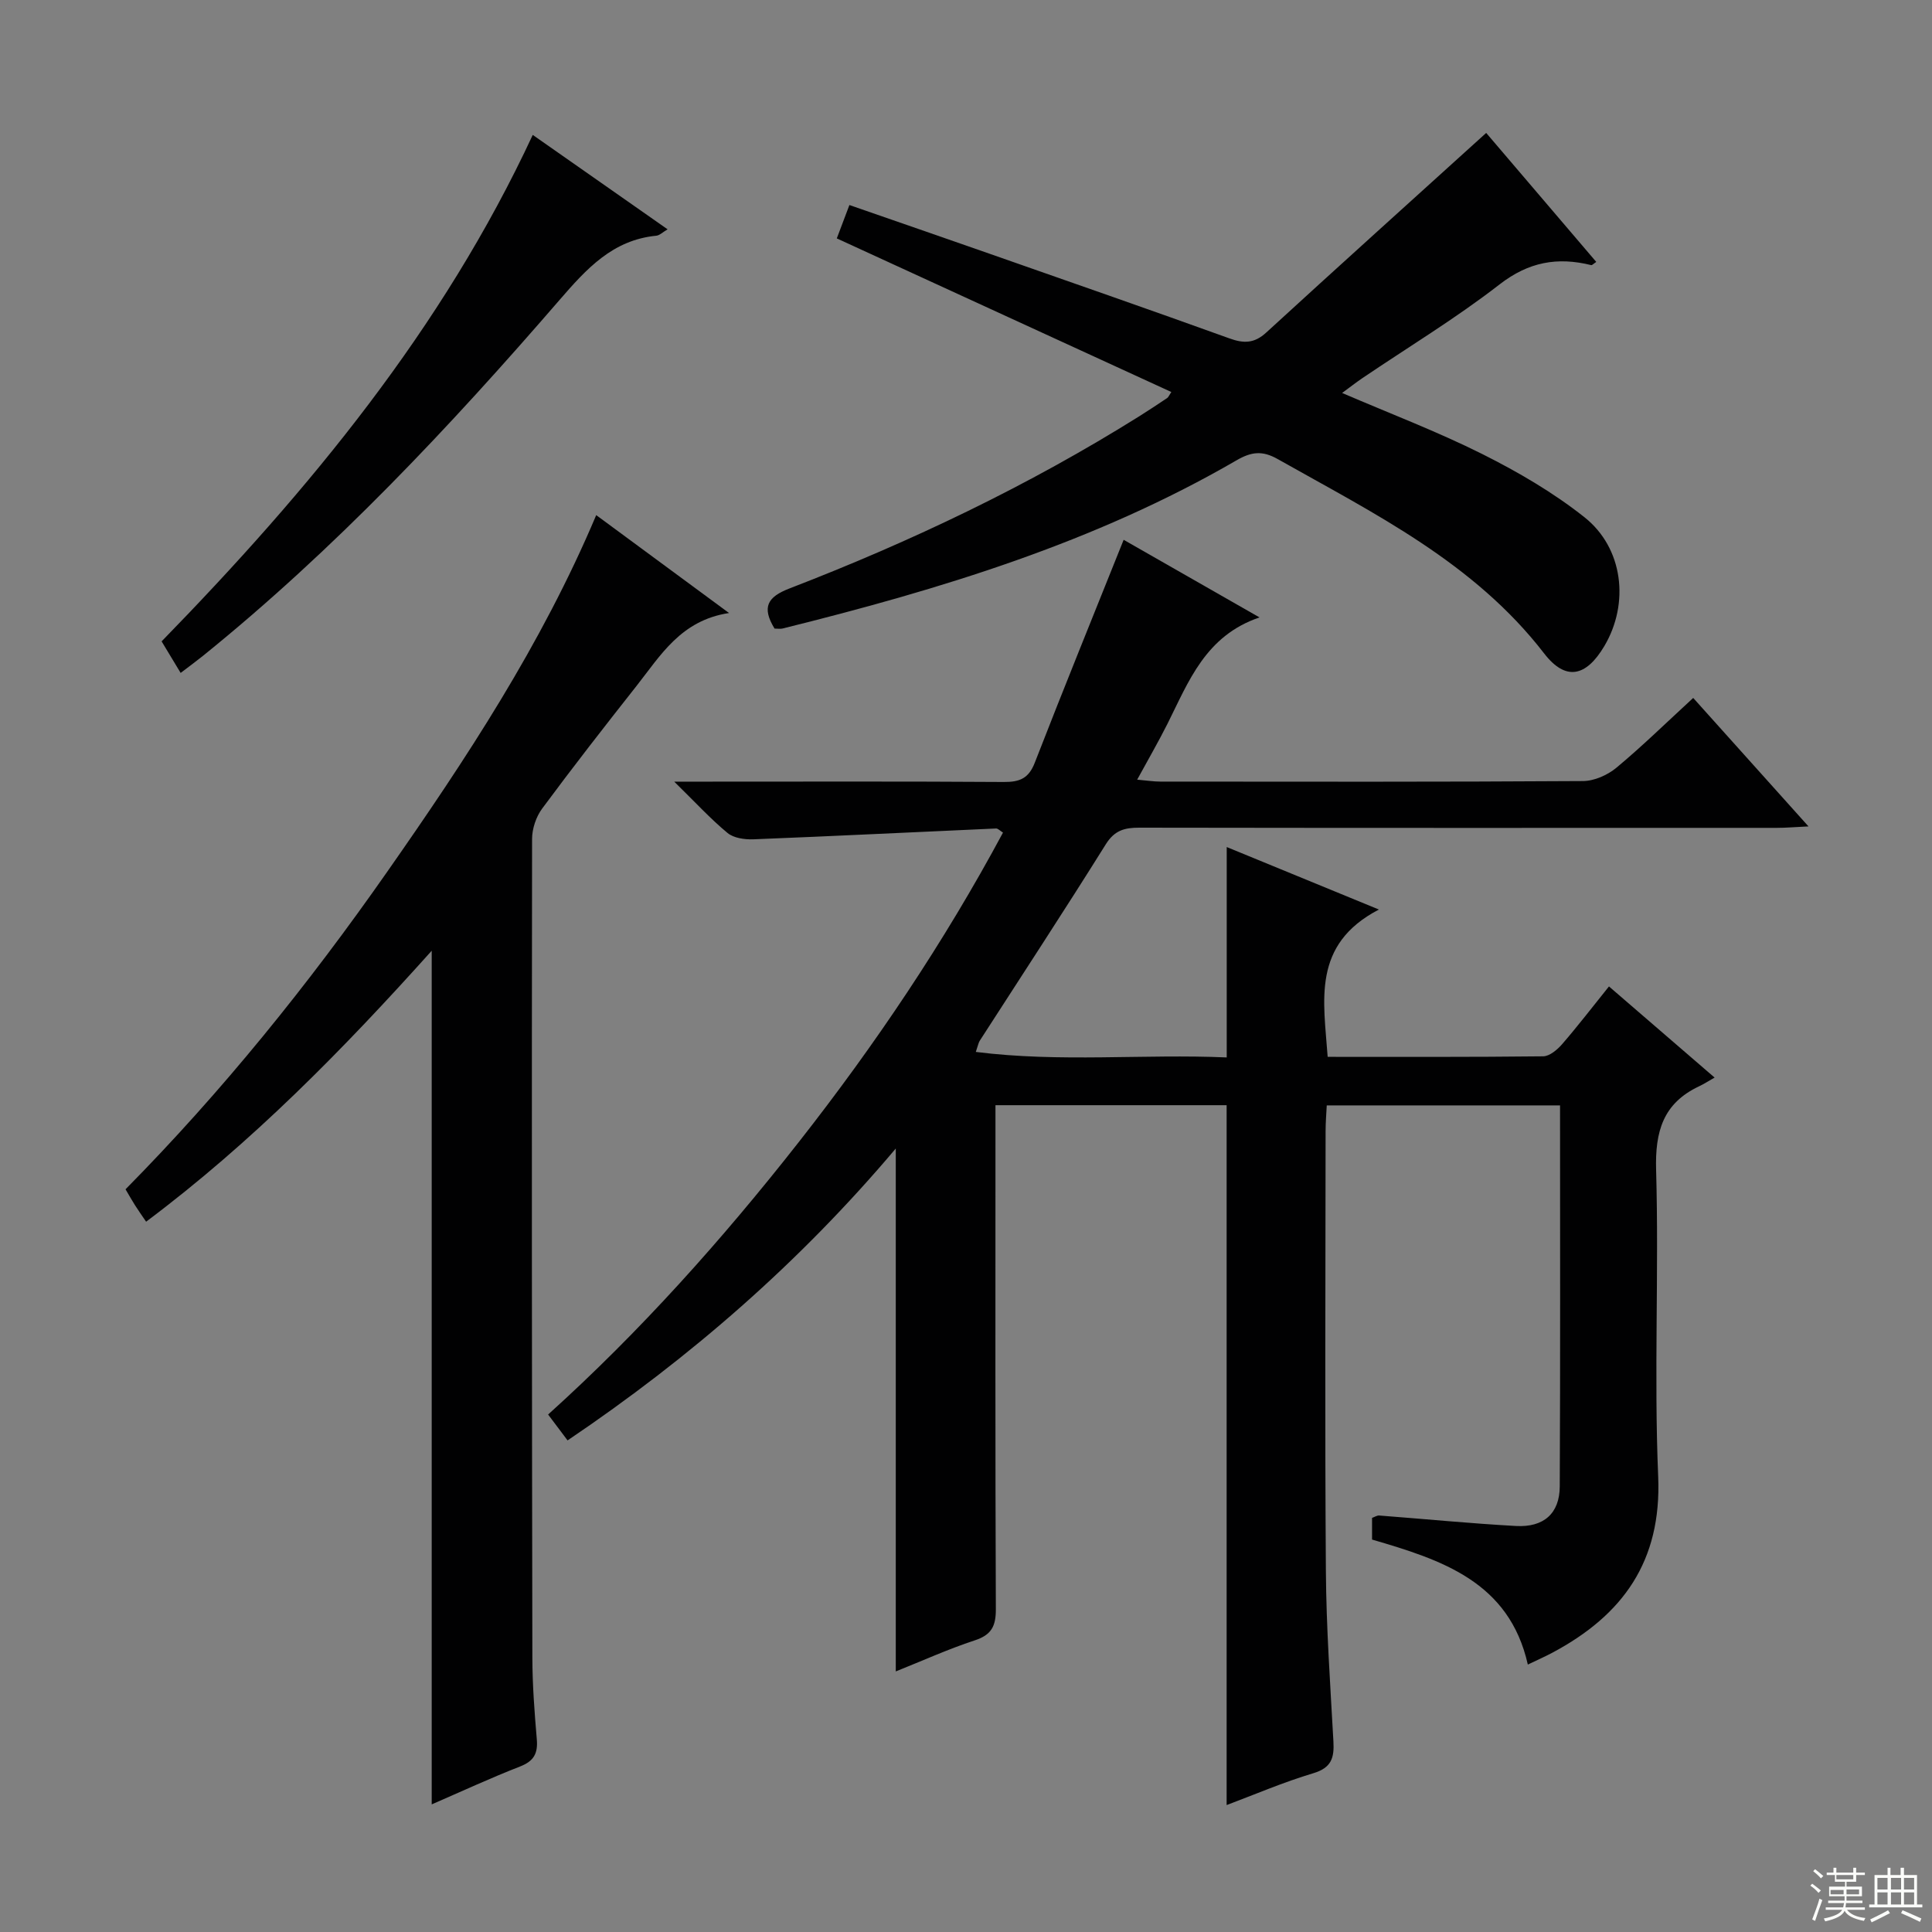
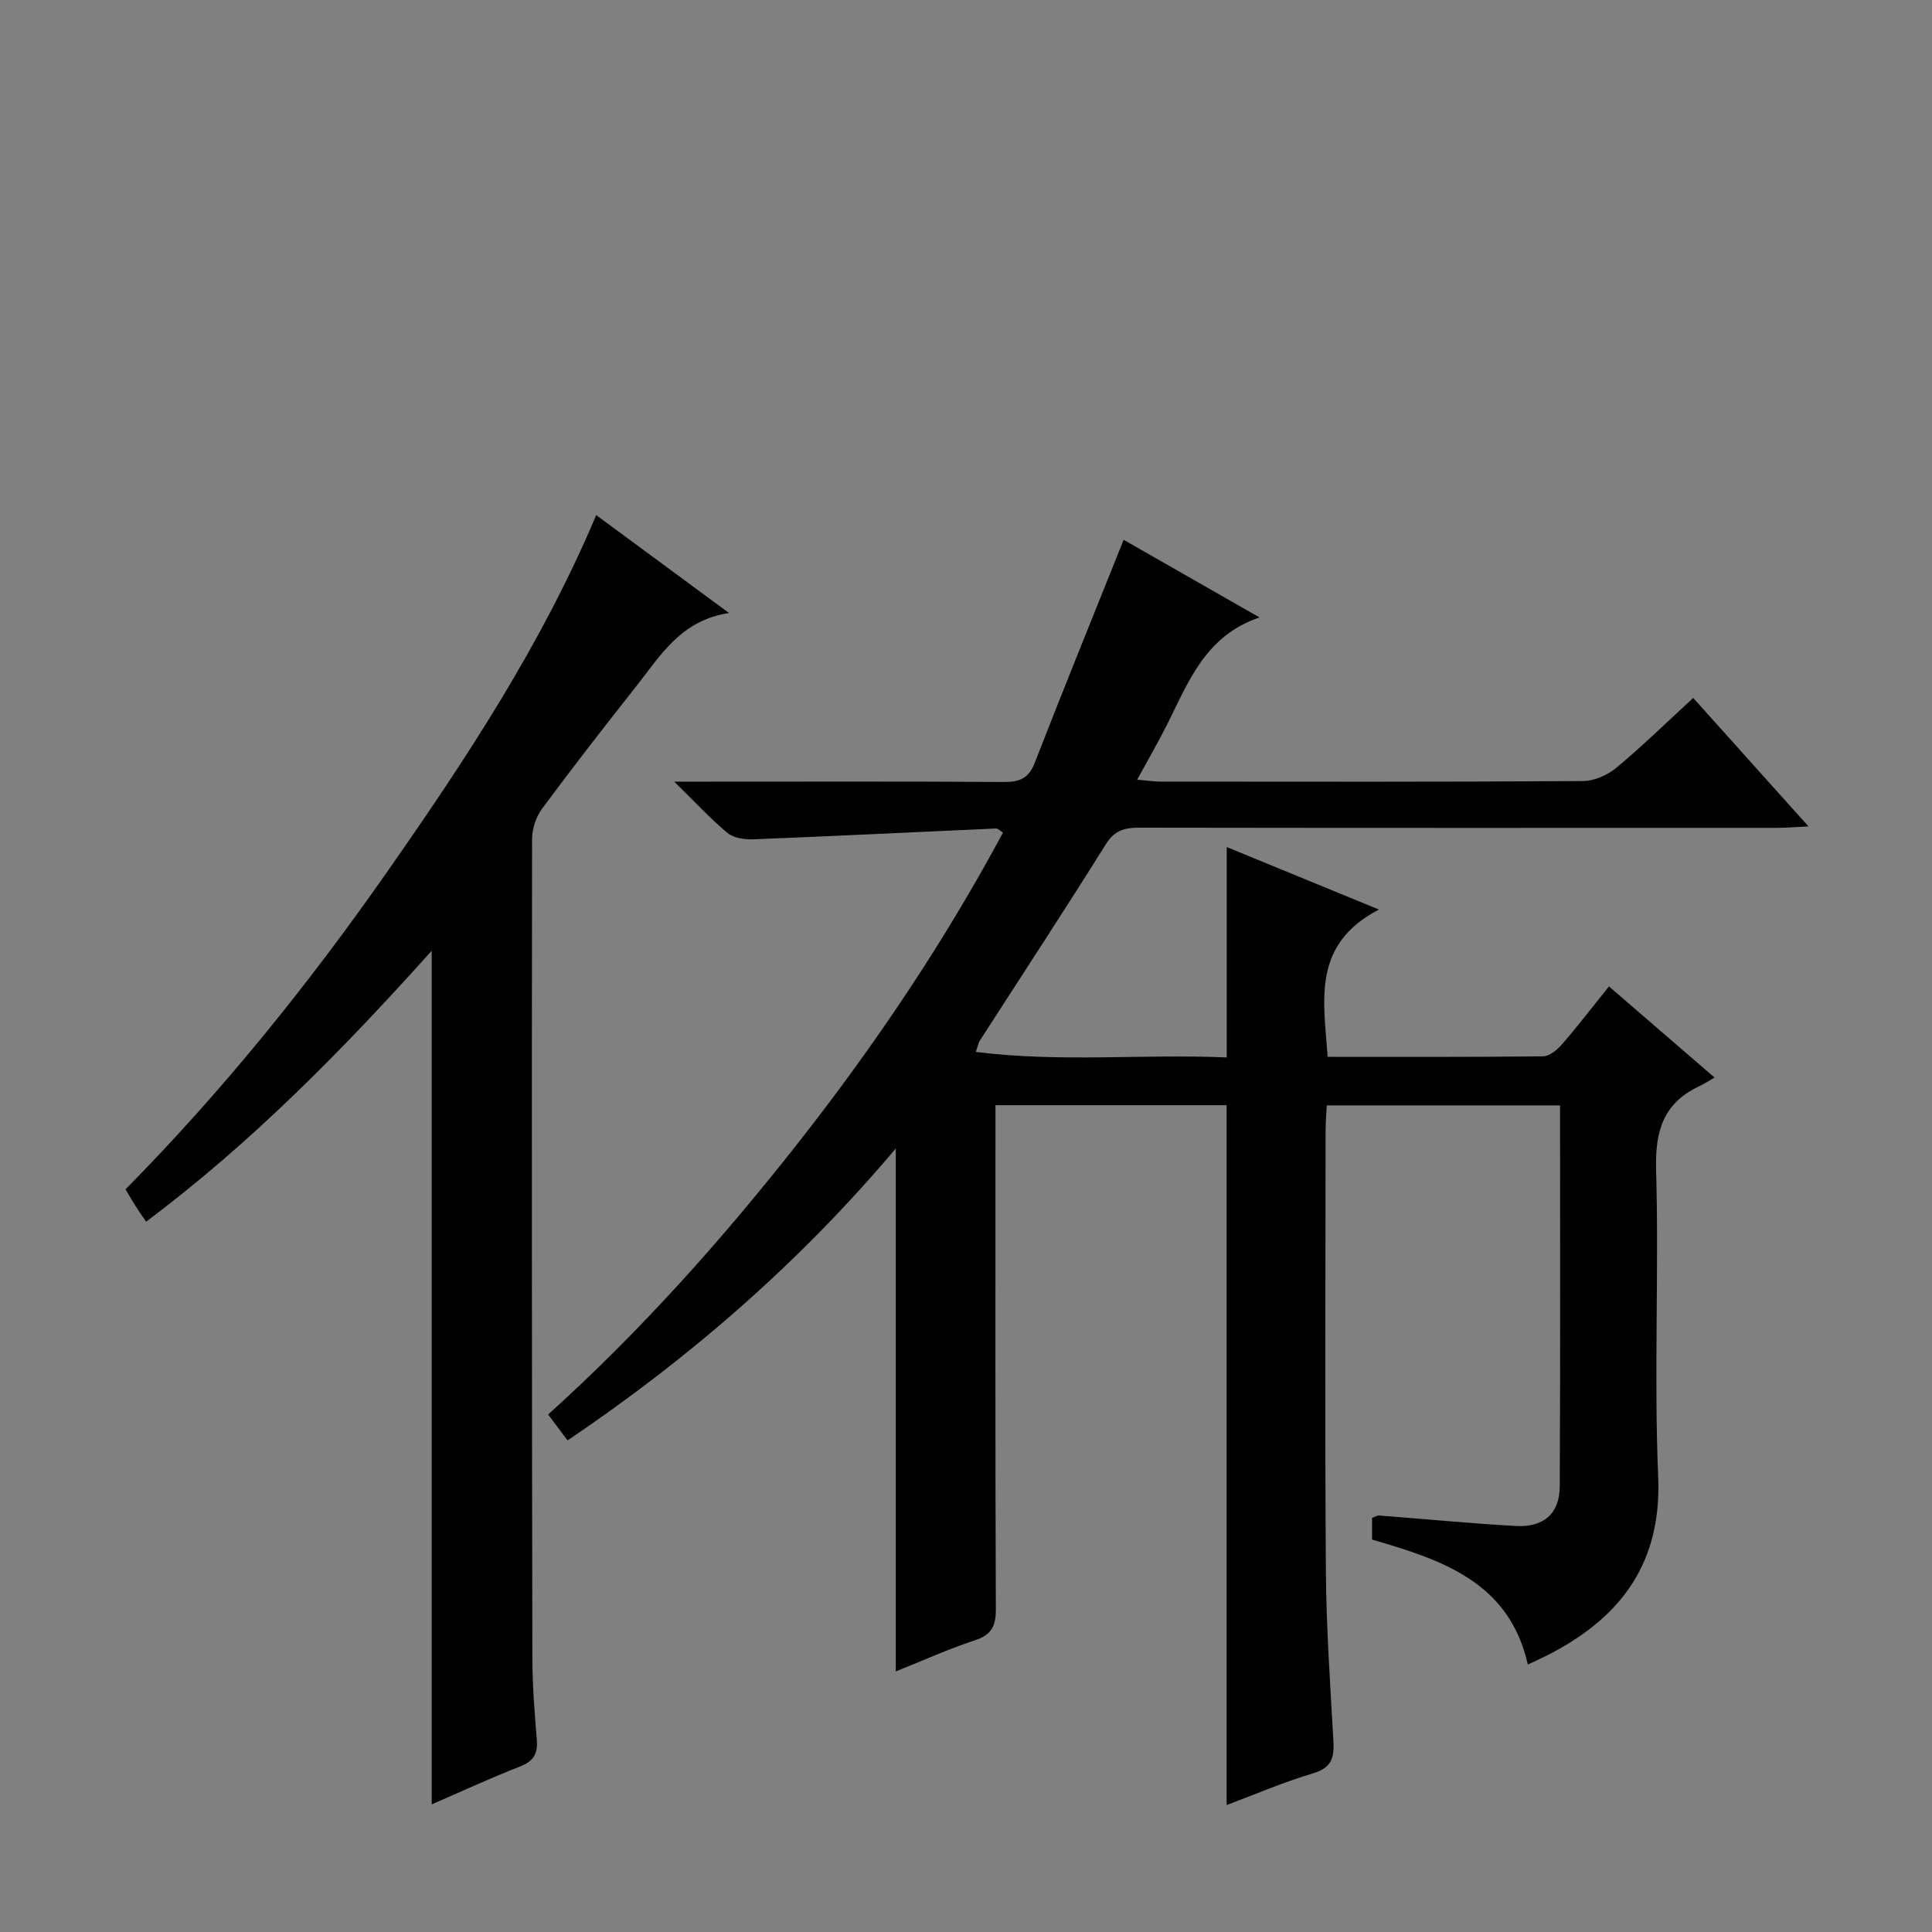
<svg xmlns="http://www.w3.org/2000/svg" enable-background="new 0 0 400 400" viewBox="0 0 400 400">
  <rect x="0" y="0" width="400" height="400" fill="#808080" stroke="none" />
  <g fill="#010102">
-     <path d="m117.51 298.22c-1.44-1.92-2.54-3.38-4.03-5.36 19.05-17.18 36.07-36.24 51.87-56.37 15.84-20.18 30.12-41.4 42.31-64.11-.62-.38-1.03-.86-1.43-.85-16.75.74-33.5 1.58-50.25 2.24-1.79.07-4.07-.25-5.35-1.31-3.53-2.92-6.66-6.34-11.04-10.63h6.78c20.5 0 40.99-.07 61.49.07 3.26.02 5.12-.74 6.38-3.99 5.98-15.39 12.21-30.69 18.4-46.15 8.53 4.87 18.12 10.35 28.13 16.07-11.21 3.8-14.68 13.29-19.07 22.05-1.85 3.68-3.92 7.25-6.26 11.54 2.05.18 3.42.4 4.79.4 29.16.02 58.33.08 87.49-.11 2.34-.01 5.1-1.23 6.94-2.76 5.36-4.46 10.36-9.36 15.9-14.45 7.78 8.66 15.39 17.14 23.87 26.6-2.89.14-4.74.3-6.58.3-43.99.01-87.99.03-131.98-.04-3.04 0-5.11.54-6.92 3.43-8.54 13.67-17.39 27.15-26.12 40.71-.24.38-.31.87-.8 2.29 17.52 2.21 34.76.39 51.95 1.14 0-14.76 0-29.1 0-43.56 9.67 3.97 19.85 8.16 31.51 12.94-13.95 7.26-11.43 18.86-10.61 30.5 15.03 0 29.82.06 44.62-.11 1.32-.02 2.9-1.35 3.89-2.48 3.25-3.75 6.28-7.7 9.73-11.99 7.1 6.12 13.98 12.06 21.87 18.87-1.24.7-2.2 1.33-3.22 1.81-7.44 3.51-9.12 9.33-8.89 17.33.6 21.15-.46 42.35.43 63.48.73 17.54-7.32 28.68-21.9 36.45-1.46.78-2.98 1.45-5.09 2.46-3.86-17.18-17.88-21.68-32.25-25.88 0-1.56 0-3 0-4.49.57-.2 1.03-.52 1.47-.49 9.45.72 18.88 1.65 28.34 2.17 5.75.31 9.02-2.61 9.05-8.18.13-26.15.06-52.31.06-78.9-16.07 0-31.93 0-48.3 0-.09 1.79-.24 3.56-.24 5.33-.02 30.33-.16 60.66.06 90.99.08 11.79.91 23.58 1.56 35.37.19 3.37-.39 5.44-4.14 6.57-6.19 1.85-12.16 4.42-17.97 6.6 0-48.21 0-96.36 0-144.9-15.37 0-31.27 0-47.86 0v5.86c0 32.83-.06 65.66.08 98.49.01 3.52-.91 5.32-4.37 6.45-5.48 1.8-10.77 4.2-16.35 6.43 0-36.05 0-71.71 0-108.26-19.87 23.54-42.53 43.28-67.95 60.43z" />
+     <path d="m117.51 298.22c-1.44-1.92-2.54-3.38-4.03-5.36 19.05-17.18 36.07-36.24 51.87-56.37 15.84-20.18 30.12-41.4 42.31-64.11-.62-.38-1.03-.86-1.43-.85-16.75.74-33.5 1.58-50.25 2.24-1.79.07-4.07-.25-5.35-1.31-3.53-2.92-6.66-6.34-11.04-10.63h6.78c20.5 0 40.99-.07 61.49.07 3.26.02 5.12-.74 6.38-3.99 5.98-15.39 12.21-30.69 18.4-46.15 8.53 4.87 18.12 10.35 28.13 16.07-11.21 3.8-14.68 13.29-19.07 22.05-1.85 3.68-3.92 7.25-6.26 11.54 2.05.18 3.42.4 4.79.4 29.16.02 58.33.08 87.49-.11 2.34-.01 5.1-1.23 6.94-2.76 5.36-4.46 10.36-9.36 15.9-14.45 7.78 8.66 15.39 17.14 23.87 26.6-2.89.14-4.74.3-6.58.3-43.99.01-87.99.03-131.98-.04-3.04 0-5.11.54-6.92 3.43-8.54 13.67-17.39 27.15-26.12 40.71-.24.38-.31.87-.8 2.29 17.52 2.21 34.76.39 51.95 1.14 0-14.76 0-29.1 0-43.56 9.67 3.97 19.85 8.16 31.51 12.94-13.95 7.26-11.43 18.86-10.61 30.5 15.03 0 29.82.06 44.62-.11 1.32-.02 2.9-1.35 3.89-2.48 3.25-3.75 6.28-7.7 9.73-11.99 7.1 6.12 13.98 12.06 21.87 18.87-1.24.7-2.2 1.33-3.22 1.81-7.44 3.51-9.12 9.33-8.89 17.33.6 21.15-.46 42.35.43 63.48.73 17.54-7.32 28.68-21.9 36.45-1.46.78-2.98 1.45-5.09 2.46-3.86-17.18-17.88-21.68-32.25-25.88 0-1.56 0-3 0-4.49.57-.2 1.03-.52 1.47-.49 9.45.72 18.88 1.65 28.34 2.17 5.75.31 9.02-2.61 9.05-8.18.13-26.15.06-52.31.06-78.9-16.07 0-31.93 0-48.3 0-.09 1.79-.24 3.56-.24 5.33-.02 30.33-.16 60.66.06 90.99.08 11.79.91 23.58 1.56 35.37.19 3.37-.39 5.44-4.14 6.57-6.19 1.85-12.16 4.42-17.97 6.6 0-48.21 0-96.36 0-144.9-15.37 0-31.27 0-47.86 0v5.86c0 32.83-.06 65.66.08 98.49.01 3.52-.91 5.32-4.37 6.45-5.48 1.8-10.77 4.2-16.35 6.43 0-36.05 0-71.71 0-108.26-19.87 23.54-42.53 43.28-67.95 60.43" />
    <path d="m123.44 106.65c9.22 6.8 17.89 13.19 27.5 20.27-9.99 1.51-14.2 8.82-19.19 15.14-6.6 8.36-13.15 16.77-19.49 25.33-1.27 1.71-2.1 4.19-2.1 6.32-.08 56.49-.04 112.99.06 169.48.01 5.64.44 11.29.92 16.92.25 2.93-.62 4.51-3.46 5.62-6.15 2.4-12.15 5.18-18.3 7.85 0-58.92 0-117.34 0-176.74-18.34 20.45-37.2 39.67-59.13 56.1-.88-1.29-1.62-2.34-2.31-3.43-.63-.98-1.19-2-1.95-3.28 19.98-20.23 37.84-42.37 54.17-65.73 16.3-23.3 31.95-47.01 43.28-73.85z" />
-     <path d="m160.36 130.14c-2.72-4.46-1.44-6.56 3.1-8.31 25.17-9.7 49.44-21.27 72.34-35.6 1.97-1.24 3.91-2.52 5.85-3.82.25-.17.38-.53.86-1.25-23.06-10.59-46.04-21.14-69.26-31.8.91-2.41 1.65-4.38 2.61-6.91 9.87 3.43 19.4 6.71 28.9 10.04 16.61 5.82 33.23 11.6 49.78 17.57 2.98 1.08 5.15 1.05 7.61-1.2 14.96-13.71 30.03-27.28 45.55-41.34 7.11 8.33 14.92 17.49 22.79 26.71-.59.38-.86.71-1.05.66-6.97-1.73-12.94-.68-18.95 3.98-9.05 7.02-18.91 12.98-28.41 19.41-1.34.91-2.62 1.92-4.21 3.08 9.98 4.29 19.74 8 29.03 12.65 7.38 3.7 14.66 7.94 21.11 13.05 8.1 6.4 9.37 17.87 4.17 26.67-3.77 6.38-8 7.36-12.48 1.56-14.54-18.85-35.2-28.97-55.16-40.24-3.16-1.79-5.43-1.55-8.54.26-29.31 17.01-61.36 26.73-93.99 34.82-.47.11-.98.01-1.65.01z" />
-     <path d="m37.4 139.32c-1.4-2.32-2.67-4.43-3.94-6.53 30.59-31.39 58.18-64.73 76.84-104.86 9.33 6.53 18.44 12.91 27.92 19.55-1.03.6-1.65 1.25-2.33 1.32-9.07.88-14.49 6.89-20.04 13.3-22.79 26.35-46.62 51.7-73.81 73.67-1.42 1.14-2.89 2.22-4.64 3.55z" />
  </g>
-   <path d="m374.8 390.4.4-.4c.7.5 1.3 1 1.8 1.4l-.5.5c-.5-.6-1.1-1.1-1.7-1.5zm1 7.3-.6-.3c.5-1.4 1.1-2.8 1.5-4.3.2.1.4.2.6.3-.5 1.3-1 2.8-1.5 4.3zm-.4-10.3.4-.4c.4.3 1 .8 1.7 1.4l-.5.5c-.4-.5-1-1-1.6-1.5zm2.5.3h1.7v-1h.6v1h3.5v-1h.6v1h1.8v.5h-1.8v1.4h-2v1h3.2v2h-3.2v.9h3.3v.5h-3.4c0 .3-.1.6-.1.9h4v.5h-3.7c.7.9 1.9 1.5 3.8 1.7-.1.2-.2.4-.3.6-2.1-.4-3.5-1.1-4-2.1-.4 1-1.8 1.7-4 2.2-.1-.2-.2-.4-.3-.6 2.1-.4 3.4-1 3.8-1.8h-3.4v-.5h3.6c.1-.3.1-.6.2-.9h-3.3v-.5h3.4c0-.3 0-.6 0-.9h-3.2v-2h3.3v-1h-2.1v-1.4h-1.7v-.5zm1.1 3.5v1h2.7c0-.3 0-.4 0-.4 0-.1 0-.2 0-.2 0-.1 0-.2 0-.3h-2.7zm1.2-3v.9h3.5v-.9zm4.7 3h-2.6v.6.4h2.6z" fill="#fbfcfa" />
-   <path d="m393.6 386.7h.6v1.5h2.7v6.1h1.1v.6h-11v-.6h1.1v-6.1h2.7v-1.5h.6v1.5h2.1v-1.5zm-2.7 8.8.4.6c-1.2.6-2.5 1.3-3.8 1.9-.1-.2-.2-.4-.3-.6 1.2-.6 2.5-1.2 3.7-1.9zm-2.2-6.7v2.4h2.1v-2.4zm0 3v2.5h2.1v-2.5zm2.8-3v2.4h2.1v-2.4zm0 3v2.5h2.1v-2.5zm6 6.1c-1.4-.7-2.7-1.3-3.9-1.8l.3-.6c1.5.6 2.7 1.2 3.9 1.7zm-1.2-9.1h-2.1v2.4h2.1zm-2.1 3v2.5h2.1v-2.5z" fill="#fbfcfa" />
</svg>